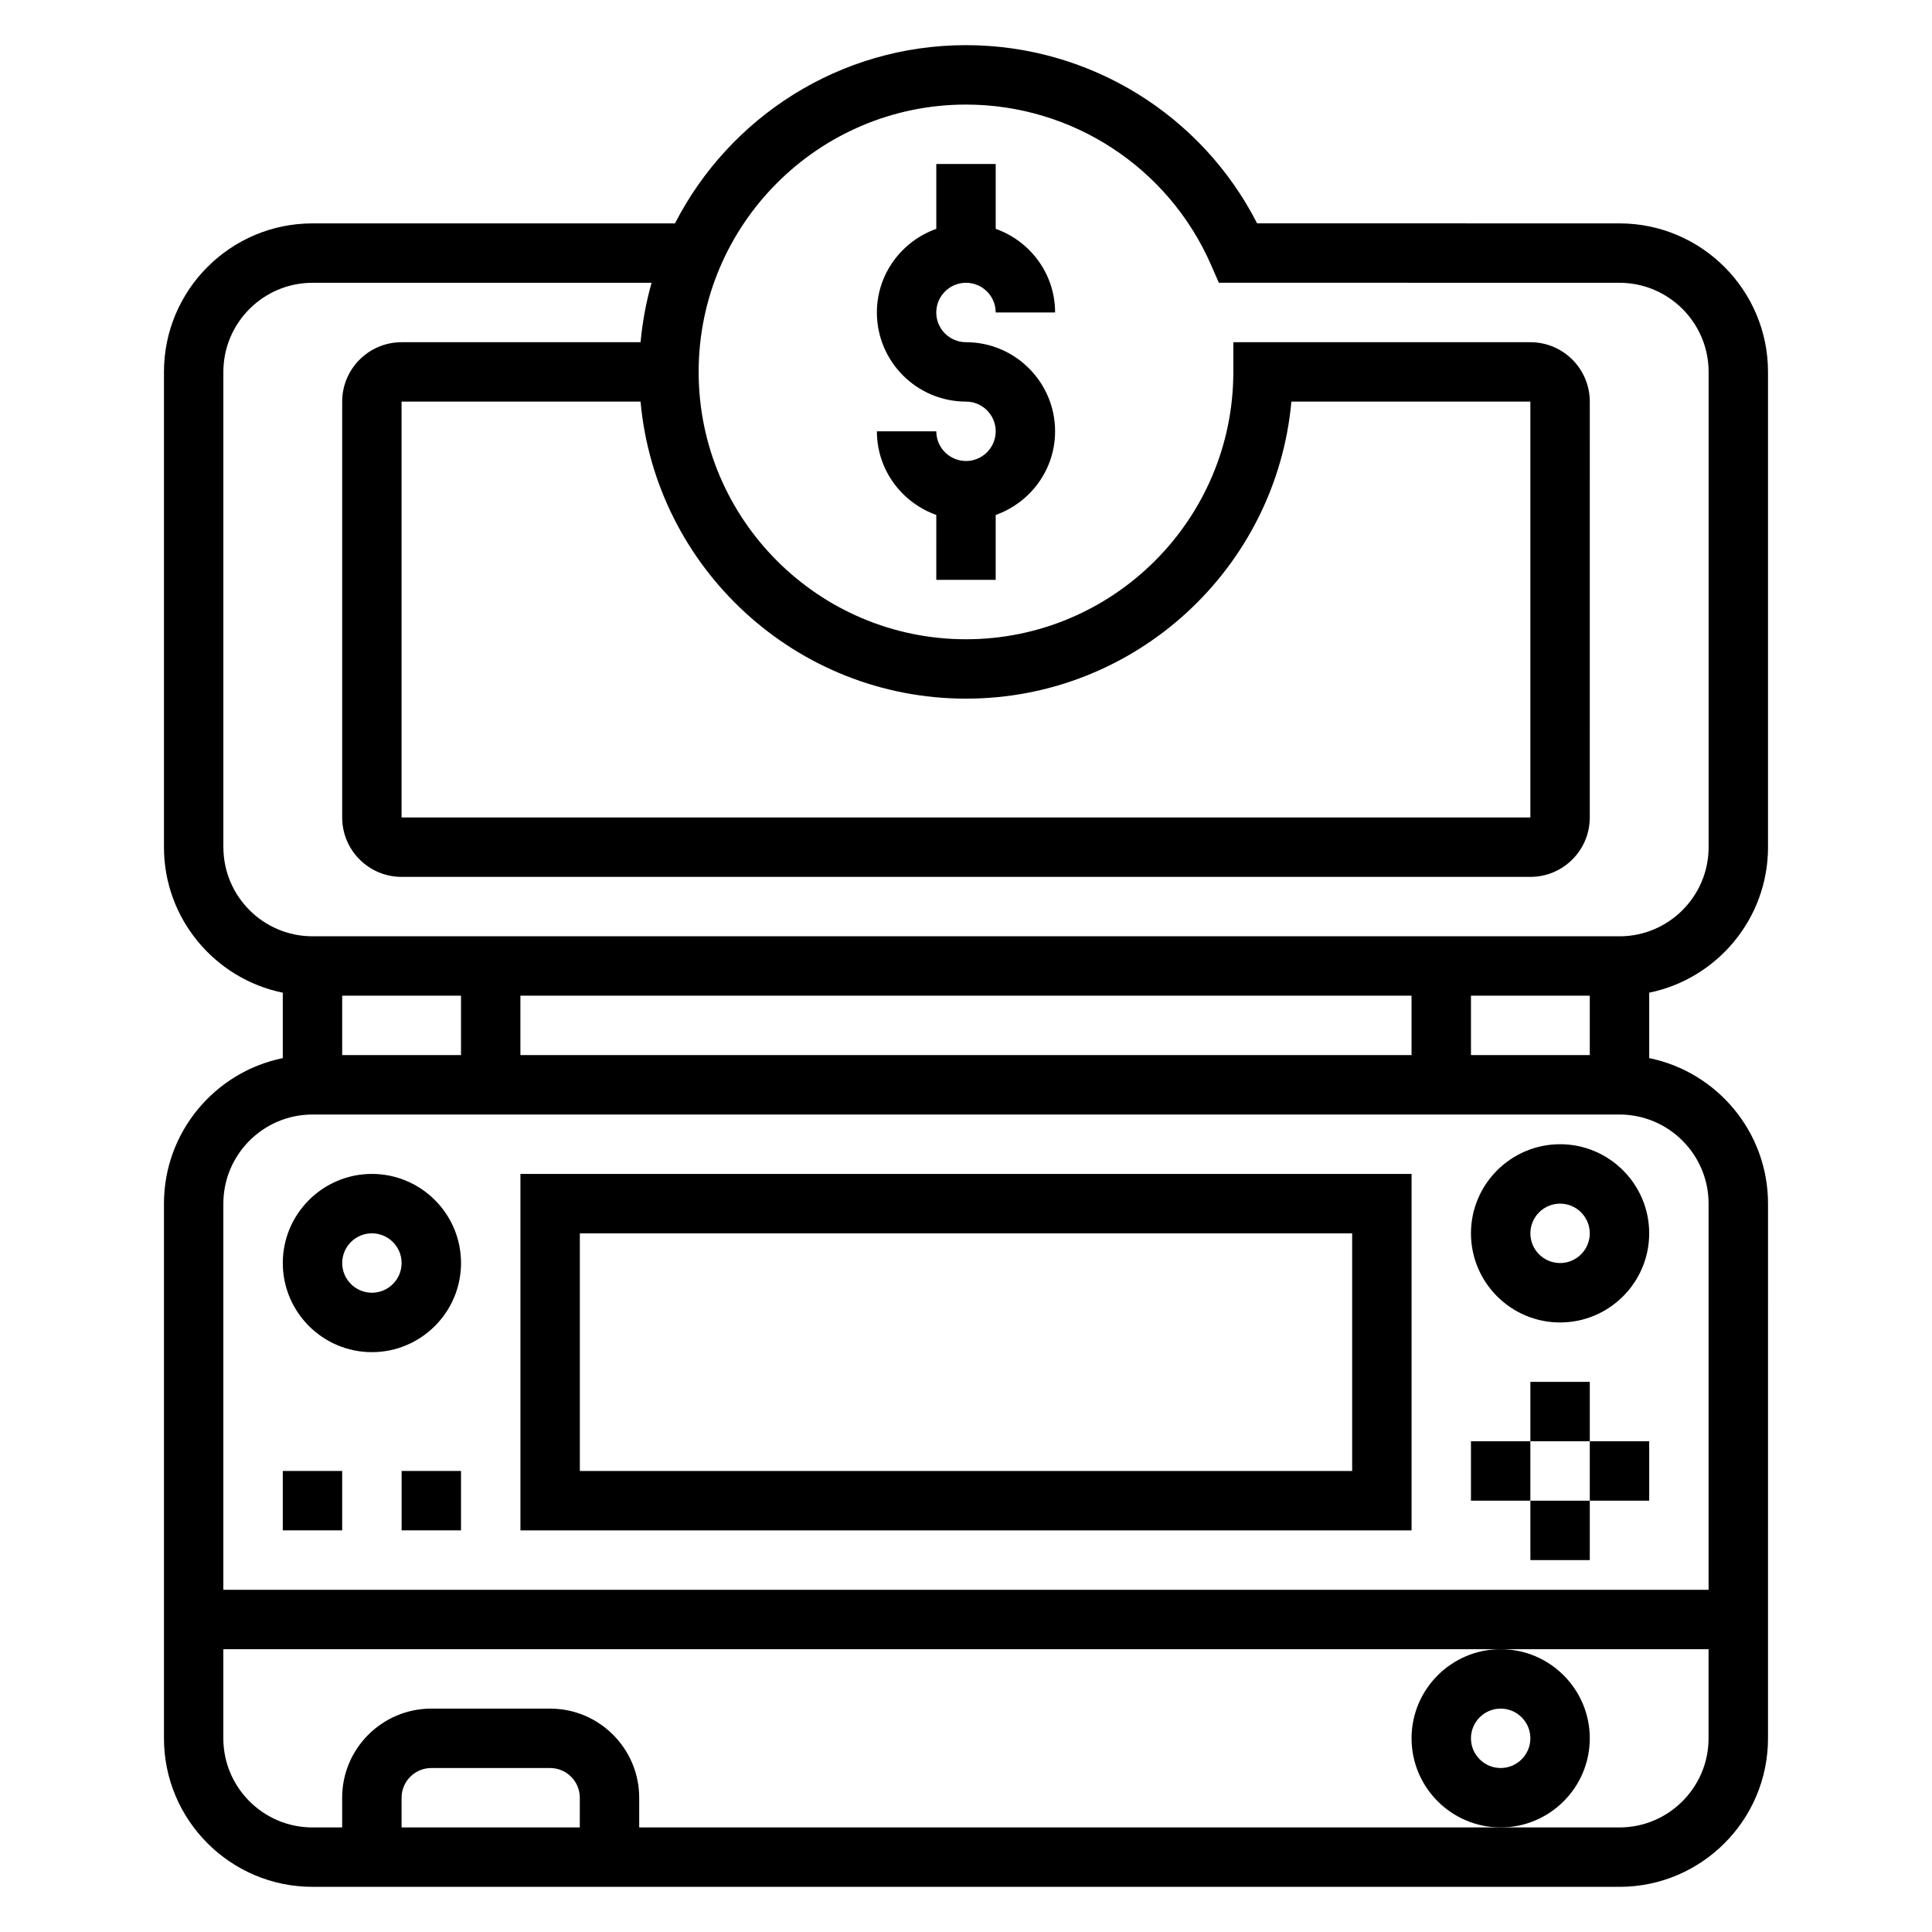
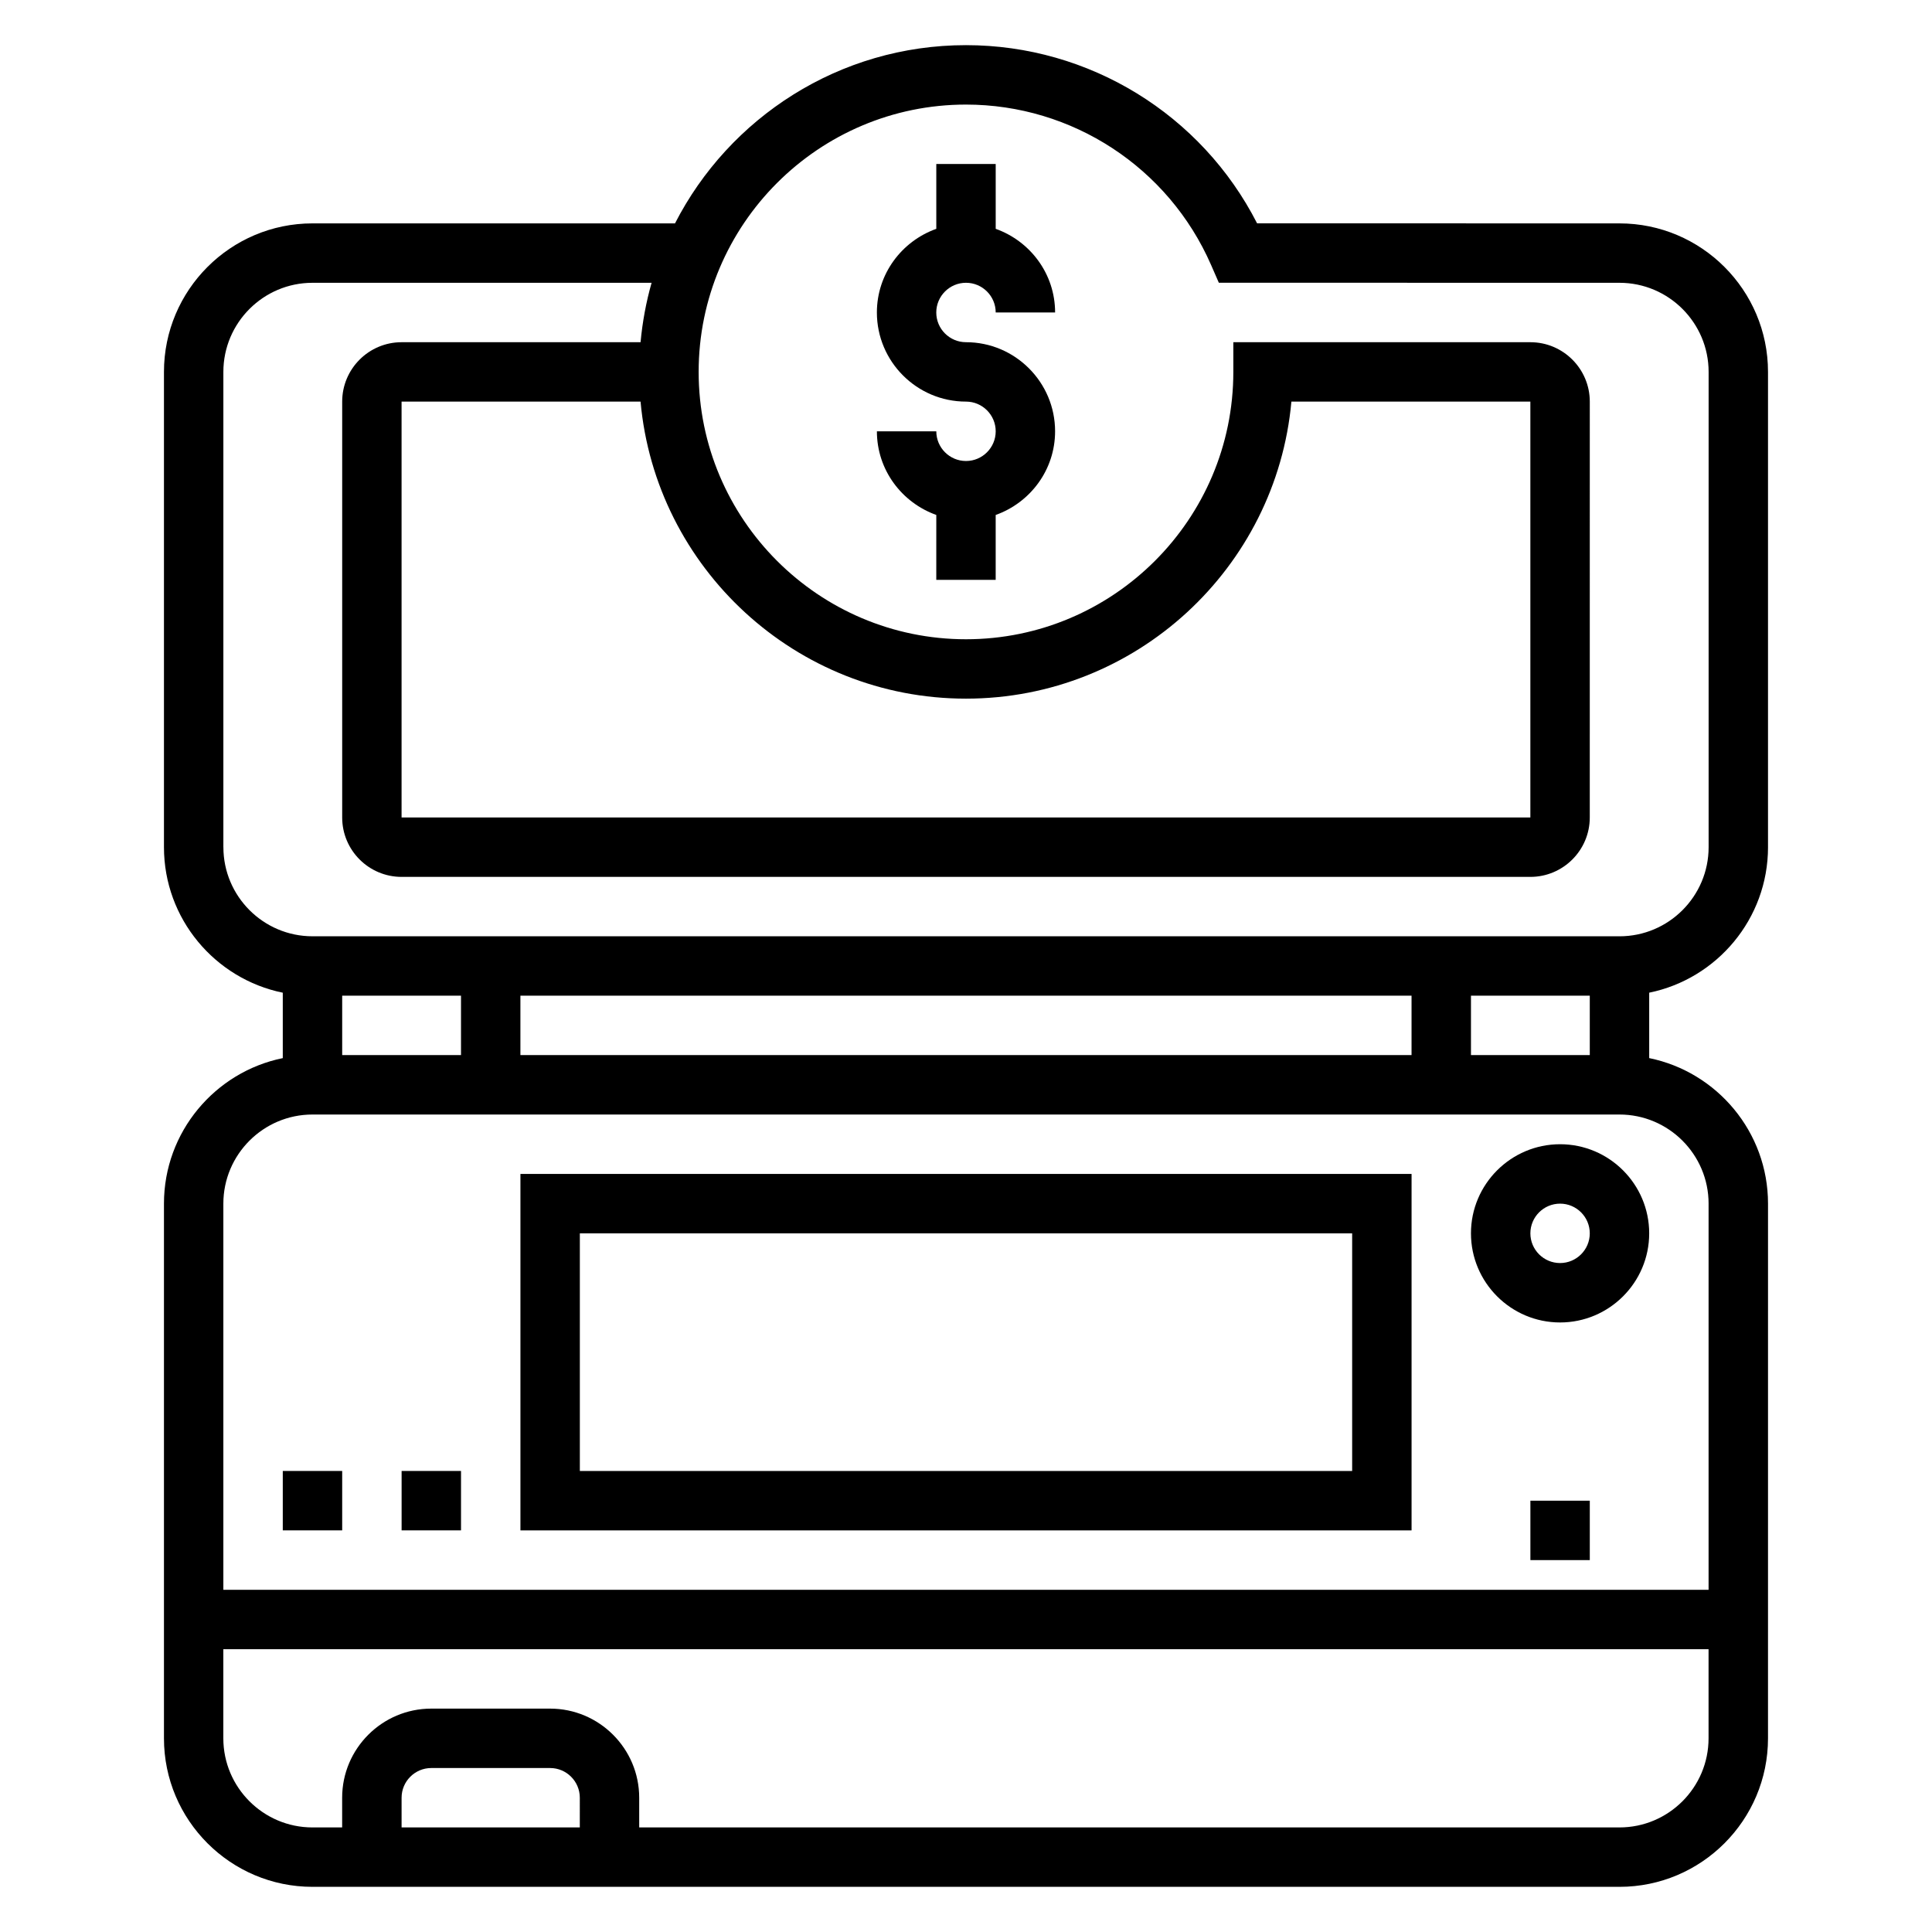
<svg xmlns="http://www.w3.org/2000/svg" fill="#000000" width="800px" height="800px" version="1.1" viewBox="144 144 512 512">
  <g>
    <path d="m612.54 368.51v-125.95c0-21.703-17.656-39.359-39.359-39.359l-96.039-0.016c-14.73-28.852-44.469-47.219-77.145-47.219-33.582 0-62.762 19.215-77.113 47.23l-96.074 0.004c-21.703 0-39.359 17.656-39.359 39.359v125.95c0 19.004 13.547 34.906 31.488 38.566v17.336c-17.941 3.656-31.488 19.559-31.488 38.562v141.7c0 21.703 17.656 39.359 39.359 39.359h346.37c21.703 0 39.359-17.656 39.359-39.359l0.004-141.7c0-19.004-13.547-34.906-31.488-38.566v-17.336c17.941-3.66 31.488-19.562 31.488-38.562zm-78.719 55.102v-15.742h31.488v15.742zm-267.65-15.742v15.742h-31.488v-15.742zm15.742 0h236.16v15.742h-236.16zm-78.719-39.359v-125.95c0-13.02 10.598-23.617 23.617-23.617h89.867c-1.441 5.078-2.426 10.336-2.922 15.742l-63.332 0.004c-8.684 0-15.742 7.062-15.742 15.742v110.21c0 8.684 7.062 15.742 15.742 15.742h299.14c8.684 0 15.742-7.062 15.742-15.742l0.004-110.21c0-8.684-7.062-15.742-15.742-15.742h-78.723v7.871c0 39.07-31.789 70.848-70.848 70.848-39.062 0-70.848-31.781-70.848-70.848 0-39.07 31.789-70.848 70.848-70.848 28.176 0 53.664 16.68 64.945 42.492l2.062 4.723 106.18 0.016c13.02 0 23.617 10.598 23.617 23.617v125.95c0 13.02-10.598 23.617-23.617 23.617l-346.37-0.004c-13.02 0-23.613-10.594-23.613-23.613zm196.8-39.363c45.098 0 82.246-34.645 86.238-78.719h63.328v110.21h-299.14v-110.21h63.332c3.988 44.074 41.137 78.719 86.238 78.719zm-102.34 299.14h-47.23v-7.871c0-4.344 3.535-7.871 7.871-7.871h31.488c4.336 0 7.871 3.527 7.871 7.871zm275.52 0h-259.78v-7.871c0-13.02-10.598-23.617-23.617-23.617h-31.488c-13.02 0-23.617 10.598-23.617 23.617v7.871h-7.871c-13.02 0-23.617-10.598-23.617-23.617v-23.617h393.6v23.617c0.004 13.02-10.594 23.617-23.613 23.617zm23.617-165.31v102.34h-393.6v-102.34c0-13.02 10.598-23.617 23.617-23.617h346.37c13.02 0 23.617 10.594 23.617 23.617z" />
    <path d="m400 218.94c4.336 0 7.871 3.527 7.871 7.871h15.742c0-10.25-6.606-18.91-15.742-22.168v-17.191h-15.742v17.191c-9.141 3.262-15.746 11.922-15.746 22.168 0 13.02 10.598 23.617 23.617 23.617 4.336 0 7.871 3.527 7.871 7.871s-3.535 7.871-7.871 7.871-7.871-3.527-7.871-7.871h-15.742c0 10.25 6.606 18.91 15.742 22.168l-0.004 17.195h15.742v-17.191c9.141-3.258 15.742-11.918 15.742-22.168 0-13.02-10.598-23.617-23.617-23.617-4.336 0-7.871-3.527-7.871-7.871 0.004-4.348 3.539-7.875 7.879-7.875z" />
-     <path d="m242.56 455.1c-13.02 0-23.617 10.598-23.617 23.617s10.598 23.617 23.617 23.617c13.02 0 23.617-10.598 23.617-23.617s-10.598-23.617-23.617-23.617zm0 31.488c-4.336 0-7.871-3.527-7.871-7.871s3.535-7.871 7.871-7.871c4.336 0 7.871 3.527 7.871 7.871s-3.535 7.871-7.871 7.871z" />
    <path d="m533.82 470.85c0 13.02 10.598 23.617 23.617 23.617 13.02 0 23.617-10.598 23.617-23.617 0-13.02-10.598-23.617-23.617-23.617-13.023 0-23.617 10.598-23.617 23.617zm31.488 0c0 4.344-3.535 7.871-7.871 7.871-4.336 0-7.871-3.527-7.871-7.871s3.535-7.871 7.871-7.871c4.336 0 7.871 3.523 7.871 7.871z" />
    <path d="m549.57 541.7h15.742v15.742h-15.742z" />
-     <path d="m565.31 525.95h15.742v15.742h-15.742z" />
-     <path d="m549.57 510.21h15.742v15.742h-15.742z" />
-     <path d="m533.82 525.95h15.742v15.742h-15.742z" />
    <path d="m281.92 549.57h236.16v-94.465h-236.16zm15.746-78.719h204.67v62.977h-204.67z" />
    <path d="m218.94 533.82h15.742v15.742h-15.742z" />
    <path d="m250.43 533.82h15.742v15.742h-15.742z" />
-     <path d="m565.31 604.67c0-13.02-10.598-23.617-23.617-23.617-13.02 0-23.617 10.598-23.617 23.617s10.598 23.617 23.617 23.617c13.02 0 23.617-10.598 23.617-23.617zm-23.617 7.871c-4.336 0-7.871-3.527-7.871-7.871s3.535-7.871 7.871-7.871c4.336 0 7.871 3.527 7.871 7.871s-3.535 7.871-7.871 7.871z" />
  </g>
</svg>